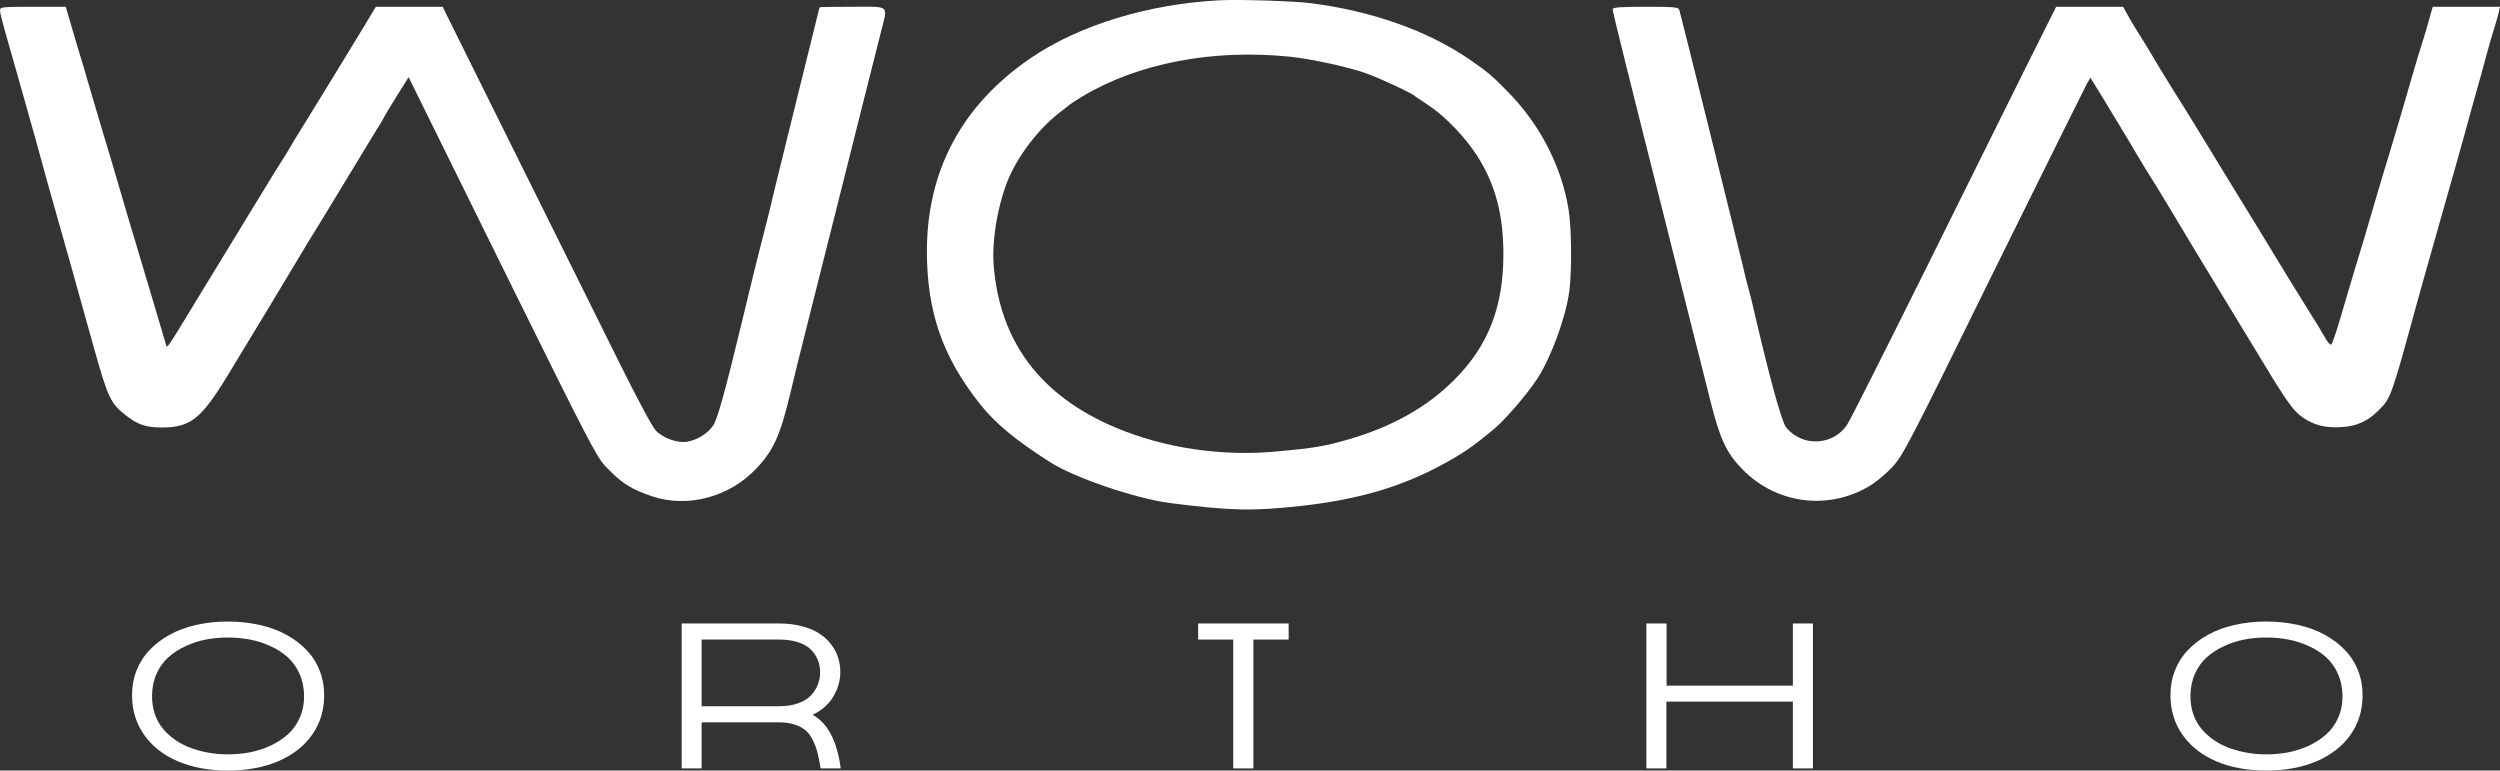
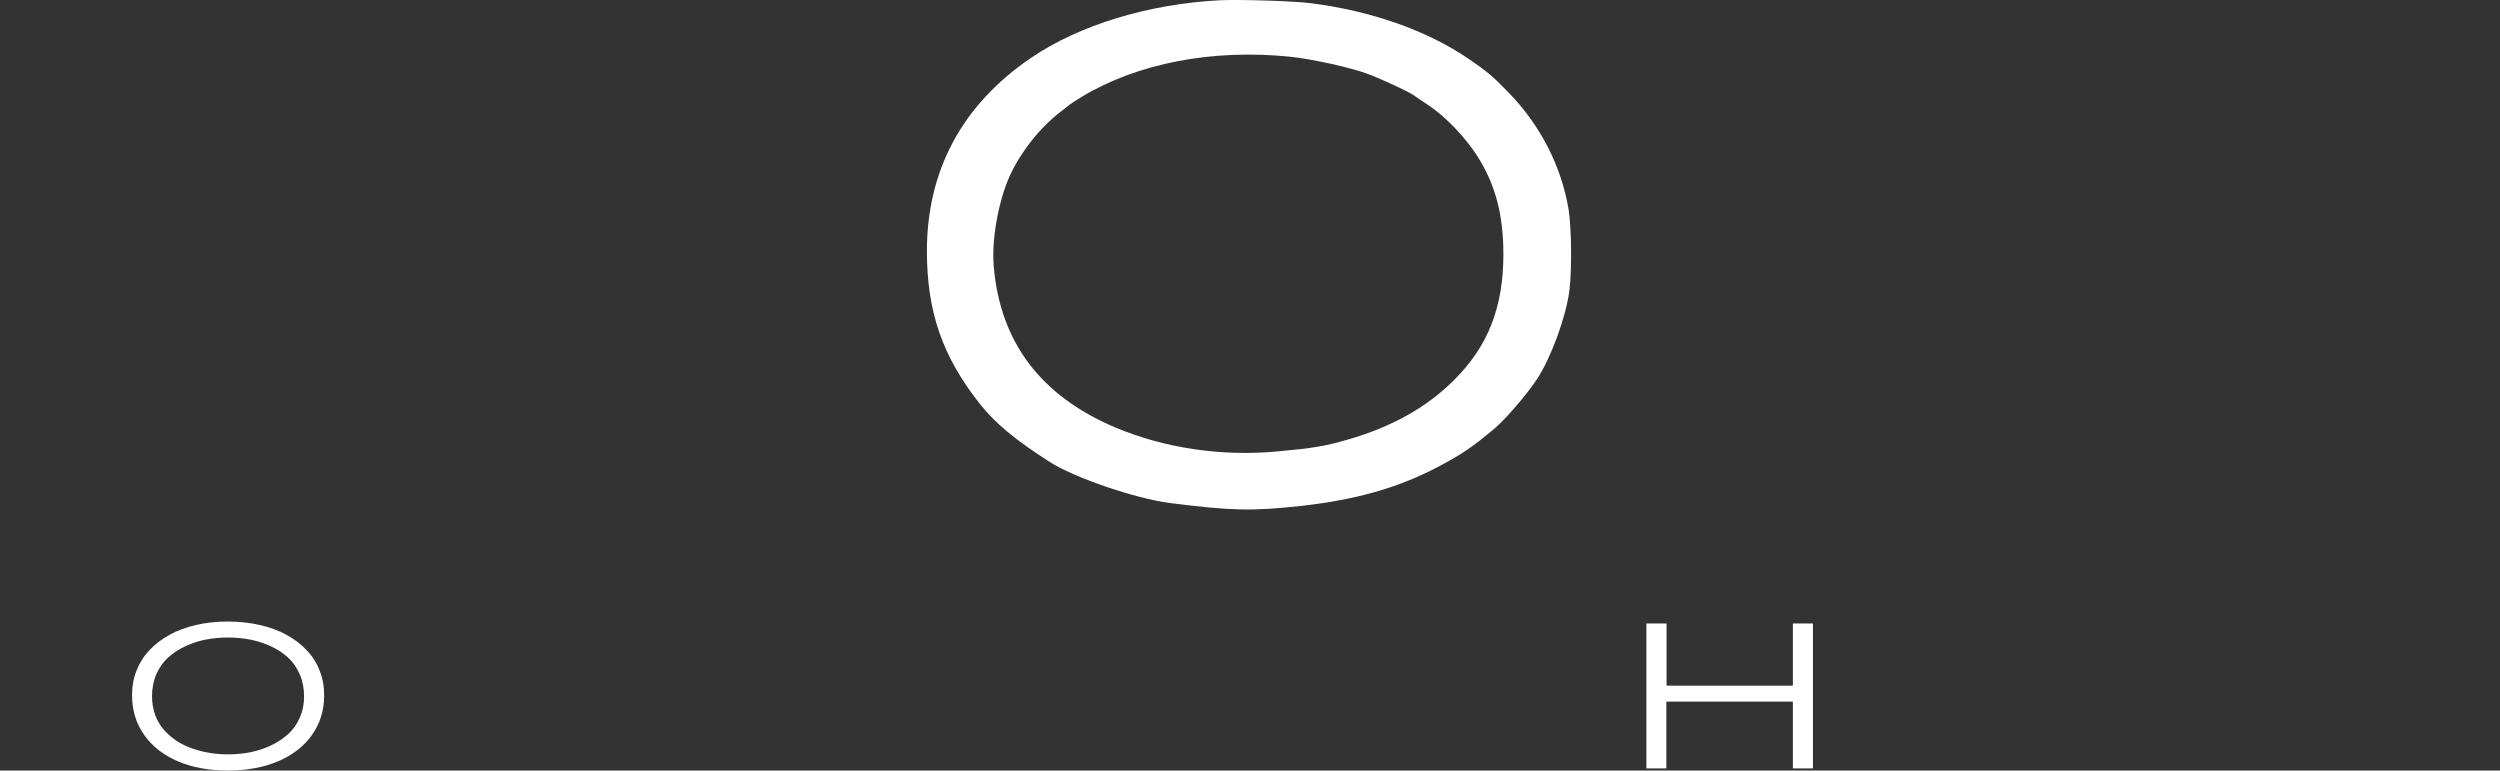
<svg xmlns="http://www.w3.org/2000/svg" width="146" height="45" viewBox="0 0 146 45" fill="none">
  <rect x="0" y="0" width="146" height="45" fill="#333333" stroke="none" />
  <path d="M71.24 0.016C67.081 0.228 63.043 1.456 60.215 3.377C56.189 6.114 54.12 9.955 54.131 14.713C54.142 18.231 55.044 20.822 57.201 23.558C58.114 24.72 59.302 25.702 61.338 26.998C62.779 27.914 66.333 29.12 68.324 29.377C71.933 29.834 73.143 29.857 76.004 29.544C79.161 29.187 81.593 28.506 83.892 27.311C85.367 26.54 86.016 26.093 87.325 24.988C87.963 24.44 89.206 22.988 89.778 22.117C90.593 20.855 91.44 18.544 91.649 17.002C91.803 15.774 91.781 13.362 91.605 12.234C91.198 9.743 89.966 7.32 88.117 5.421C87.127 4.405 86.885 4.204 85.763 3.433C83.342 1.78 80.075 0.63 76.521 0.183C75.531 0.06 72.406 -0.04 71.24 0.016ZM75.322 3.31C76.62 3.444 78.897 3.947 79.876 4.316C80.735 4.639 82.187 5.321 82.517 5.533C82.671 5.645 83.078 5.924 83.441 6.158C84.442 6.828 85.598 8.046 86.291 9.14C87.336 10.793 87.798 12.546 87.798 14.858C87.798 17.929 86.907 20.208 84.938 22.173C83.342 23.781 81.307 24.921 78.721 25.669C77.368 26.06 76.708 26.171 74.617 26.361C71.361 26.674 67.983 26.171 65.111 24.954C60.776 23.111 58.422 19.995 58.037 15.584C57.894 14.043 58.301 11.765 58.961 10.29C59.61 8.861 60.776 7.398 61.998 6.482C62.24 6.292 62.46 6.125 62.493 6.091C62.526 6.058 62.845 5.857 63.208 5.633C66.454 3.69 70.811 2.853 75.322 3.31Z" fill="white" />
-   <path d="M0 0.608C0 0.719 0.132 1.267 0.286 1.803C0.891 3.925 1.793 7.096 2.101 8.213C2.277 8.861 2.564 9.888 2.729 10.503C3.488 13.161 4.841 17.985 5.49 20.331C6.315 23.268 6.458 23.58 7.416 24.306C8.065 24.809 8.56 24.965 9.462 24.965C11.112 24.965 11.75 24.463 13.28 21.95C14.38 20.152 16.823 16.109 18 14.132C18.352 13.552 18.726 12.948 18.825 12.792C18.924 12.636 19.485 11.709 20.079 10.726C20.673 9.743 21.443 8.47 21.796 7.9C22.159 7.331 22.445 6.839 22.445 6.817C22.445 6.795 22.764 6.27 23.149 5.645L23.864 4.505L24.381 5.555C24.667 6.125 27.121 11.095 29.827 16.589C34.261 25.557 34.822 26.652 35.339 27.21C36.285 28.215 36.847 28.573 38.123 28.997C40.18 29.667 42.579 29.03 44.141 27.389C45.164 26.328 45.56 25.445 46.144 23.011C46.286 22.397 46.749 20.509 47.178 18.823C47.607 17.136 48.311 14.344 48.74 12.624C50.445 5.846 51.16 2.975 51.436 1.914C51.854 0.239 52.03 0.396 49.785 0.396C48.729 0.396 47.86 0.407 47.86 0.429C47.86 0.44 47.233 2.975 46.474 6.035C45.714 9.107 45.021 11.921 44.944 12.29C44.856 12.658 44.658 13.44 44.504 14.021C44.229 15.07 43.899 16.433 43.404 18.488C42.359 22.821 41.908 24.474 41.644 24.854C41.336 25.311 40.741 25.68 40.158 25.792C39.586 25.892 38.739 25.602 38.31 25.155C38.101 24.943 37.232 23.323 36.164 21.168C35.174 19.169 32.534 13.864 30.311 9.386C28.078 4.896 26.163 1.043 26.053 0.809L25.855 0.396H21.95L21.19 1.658C20.068 3.5 18.539 6.002 17.791 7.208C17.428 7.789 17.076 8.37 17.009 8.492C16.944 8.615 16.745 8.939 16.569 9.218C16.173 9.833 15.975 10.156 15.018 11.731C14.6 12.401 14.16 13.138 14.028 13.351C13.753 13.797 12.631 15.629 11.574 17.371C9.605 20.61 9.77 20.375 9.671 20.051C9.627 19.895 9.429 19.247 9.242 18.599C8.912 17.483 8.527 16.198 7.977 14.356C7.834 13.898 7.515 12.814 7.261 11.954C6.821 10.424 6.392 9.006 5.886 7.32C5.754 6.862 5.457 5.857 5.226 5.086C5.006 4.316 4.687 3.232 4.511 2.685C4.346 2.127 4.126 1.389 4.027 1.032L3.84 0.396H1.914C0.11 0.396 0 0.407 0 0.608Z" fill="white" />
-   <path d="M94.179 0.541C94.179 0.697 95.17 4.684 97.205 12.736C97.546 14.088 98.195 16.678 98.646 18.488C99.108 20.297 99.669 22.531 99.9 23.457C100.451 25.658 100.836 26.473 101.771 27.422C103.762 29.444 106.777 29.823 109.197 28.372C109.561 28.159 110.155 27.657 110.518 27.266C111.145 26.585 111.486 25.926 116.437 15.852C119.342 9.978 121.795 5.03 121.894 4.852L122.081 4.539L122.631 5.432C122.928 5.924 123.456 6.784 123.797 7.353C124.139 7.923 124.59 8.66 124.777 8.995C124.975 9.33 125.217 9.732 125.316 9.888C125.591 10.313 125.965 10.927 126.856 12.401C127.978 14.277 128.759 15.573 129.552 16.868C129.926 17.483 130.839 18.99 131.587 20.219C133.523 23.435 133.887 23.96 134.47 24.373C135.13 24.831 135.79 24.999 136.725 24.943C137.627 24.898 138.287 24.597 138.926 23.949C139.63 23.245 139.652 23.178 141.148 17.706C141.324 17.058 141.951 14.847 142.534 12.792C143.117 10.737 143.745 8.526 143.921 7.878C144.097 7.23 144.383 6.181 144.57 5.533C144.757 4.885 145.032 3.88 145.186 3.299C145.34 2.718 145.56 1.959 145.67 1.624C145.78 1.289 145.89 0.876 145.934 0.697L146 0.396H142.072L141.874 1.088C141.775 1.479 141.577 2.138 141.434 2.573C141.302 2.998 141.082 3.701 140.961 4.137C140.565 5.522 139.729 8.358 139.465 9.218C139.322 9.676 139.014 10.681 138.794 11.452C138.573 12.223 138.254 13.295 138.089 13.853C137.704 15.104 137.099 17.136 136.604 18.823C136.395 19.526 136.186 20.118 136.131 20.129C136.076 20.152 135.889 19.928 135.735 19.638C135.57 19.337 135.196 18.722 134.899 18.264C134.613 17.806 134.052 16.902 133.655 16.254C132.258 13.954 130.894 11.72 130.652 11.34C130.52 11.128 130.201 10.592 129.937 10.168C129.673 9.732 129.354 9.207 129.222 8.995C129.09 8.783 128.638 8.046 128.231 7.376C127.813 6.694 127.23 5.745 126.911 5.254C126.603 4.762 126.108 3.958 125.822 3.467C125.536 2.975 125.107 2.272 124.865 1.903C124.634 1.535 124.337 1.043 124.216 0.809L123.995 0.396H120.079L118.307 3.936C117.339 5.89 114.677 11.251 112.388 15.863C110.1 20.465 108.075 24.485 107.888 24.775C107.085 26.037 105.226 26.127 104.301 24.943C104.048 24.608 103.377 22.184 102.486 18.376C102.343 17.728 102.167 17.025 102.101 16.812C102.035 16.6 101.892 16.02 101.782 15.528C101.529 14.445 98.162 0.865 98.074 0.585C98.019 0.418 97.832 0.396 96.094 0.396C94.619 0.396 94.179 0.429 94.179 0.541Z" fill="white" />
  <path d="M13.3 45C12.206 45 11.236 44.821 10.389 44.462C9.546 44.099 8.89 43.585 8.422 42.922C7.953 42.258 7.716 41.494 7.712 40.63C7.708 40.113 7.792 39.629 7.965 39.178C8.142 38.723 8.395 38.322 8.724 37.976C9.053 37.625 9.445 37.325 9.902 37.074C10.358 36.82 10.874 36.628 11.45 36.498C12.03 36.365 12.646 36.298 13.3 36.298C13.962 36.298 14.585 36.365 15.169 36.498C15.753 36.628 16.273 36.82 16.729 37.074C17.19 37.325 17.584 37.625 17.913 37.976C18.246 38.322 18.499 38.723 18.672 39.178C18.849 39.629 18.935 40.113 18.931 40.63C18.927 41.498 18.688 42.264 18.215 42.928C17.747 43.587 17.087 44.099 16.236 44.462C15.385 44.821 14.406 45 13.3 45ZM8.878 40.643C8.878 41.031 8.935 41.392 9.051 41.726C9.17 42.056 9.334 42.343 9.544 42.59C9.758 42.836 10.005 43.055 10.284 43.247C10.568 43.435 10.876 43.587 11.209 43.704C11.542 43.821 11.884 43.909 12.233 43.967C12.583 44.026 12.938 44.055 13.3 44.055C13.744 44.055 14.176 44.015 14.595 43.936C15.019 43.852 15.424 43.721 15.81 43.541C16.197 43.358 16.534 43.136 16.822 42.878C17.11 42.619 17.338 42.298 17.506 41.914C17.679 41.53 17.763 41.106 17.759 40.643C17.755 40.171 17.667 39.743 17.494 39.359C17.325 38.971 17.097 38.648 16.809 38.389C16.526 38.13 16.191 37.913 15.804 37.738C15.418 37.558 15.015 37.429 14.595 37.35C14.18 37.27 13.748 37.231 13.3 37.231C12.864 37.231 12.439 37.27 12.023 37.35C11.612 37.429 11.215 37.558 10.833 37.738C10.451 37.913 10.116 38.13 9.828 38.389C9.54 38.648 9.31 38.971 9.137 39.359C8.968 39.743 8.882 40.171 8.878 40.643Z" fill="white" />
-   <path d="M39.81 44.875V36.411H45.497C45.998 36.411 46.453 36.467 46.86 36.58C47.271 36.688 47.61 36.834 47.877 37.018C48.149 37.197 48.375 37.41 48.556 37.657C48.741 37.903 48.873 38.159 48.951 38.426C49.033 38.69 49.074 38.963 49.074 39.247C49.074 39.748 48.938 40.225 48.667 40.68C48.396 41.135 47.993 41.49 47.458 41.745C48.338 42.229 48.885 43.272 49.099 44.875H47.921C47.867 44.516 47.808 44.211 47.742 43.961C47.68 43.71 47.59 43.466 47.471 43.228C47.355 42.986 47.214 42.794 47.045 42.652C46.876 42.51 46.663 42.398 46.404 42.314C46.144 42.227 45.842 42.183 45.497 42.183H40.976V44.875H39.81ZM40.976 41.244H45.497C45.916 41.244 46.284 41.187 46.601 41.075C46.922 40.962 47.172 40.81 47.353 40.618C47.538 40.422 47.674 40.209 47.76 39.979C47.851 39.75 47.896 39.505 47.896 39.247C47.896 38.996 47.851 38.763 47.76 38.545C47.674 38.324 47.54 38.122 47.359 37.938C47.178 37.755 46.928 37.611 46.607 37.506C46.29 37.402 45.92 37.35 45.497 37.35H40.976V41.244Z" fill="white" />
-   <path d="M72.02 44.875V37.35H69.972V36.411H75.257V37.35H73.198V44.875H72.02Z" fill="white" />
  <path d="M96.149 44.875V36.411H97.327V40.042H104.704V36.411H105.875V44.875H104.704V40.974H97.315V44.875H96.149Z" fill="white" />
-   <path d="M132.343 45C131.249 45 130.279 44.821 129.432 44.462C128.589 44.099 127.933 43.585 127.464 42.922C126.995 42.258 126.759 41.494 126.755 40.63C126.751 40.113 126.835 39.629 127.008 39.178C127.185 38.723 127.437 38.322 127.766 37.976C128.095 37.625 128.488 37.325 128.944 37.074C129.401 36.82 129.917 36.628 130.492 36.498C131.072 36.365 131.689 36.298 132.343 36.298C133.005 36.298 133.628 36.365 134.211 36.498C134.795 36.628 135.315 36.82 135.772 37.074C136.232 37.325 136.627 37.625 136.956 37.976C137.289 38.322 137.542 38.723 137.715 39.178C137.891 39.629 137.978 40.113 137.974 40.63C137.969 41.498 137.731 42.264 137.258 42.928C136.789 43.587 136.13 44.099 135.278 44.462C134.427 44.821 133.449 45 132.343 45ZM127.921 40.643C127.921 41.031 127.978 41.392 128.093 41.726C128.213 42.056 128.377 42.343 128.587 42.59C128.8 42.836 129.047 43.055 129.327 43.247C129.61 43.435 129.919 43.587 130.252 43.704C130.585 43.821 130.926 43.909 131.276 43.967C131.625 44.026 131.981 44.055 132.343 44.055C132.787 44.055 133.218 44.015 133.638 43.936C134.061 43.852 134.466 43.721 134.853 43.541C135.239 43.358 135.577 43.136 135.864 42.878C136.152 42.619 136.38 42.298 136.549 41.914C136.722 41.53 136.806 41.106 136.802 40.643C136.798 40.171 136.709 39.743 136.537 39.359C136.368 38.971 136.14 38.648 135.852 38.389C135.568 38.13 135.233 37.913 134.847 37.738C134.46 37.558 134.057 37.429 133.638 37.35C133.223 37.27 132.791 37.231 132.343 37.231C131.907 37.231 131.481 37.27 131.066 37.35C130.655 37.429 130.258 37.558 129.876 37.738C129.493 37.913 129.158 38.13 128.87 38.389C128.583 38.648 128.352 38.971 128.18 39.359C128.011 39.743 127.925 40.171 127.921 40.643Z" fill="white" />
</svg>